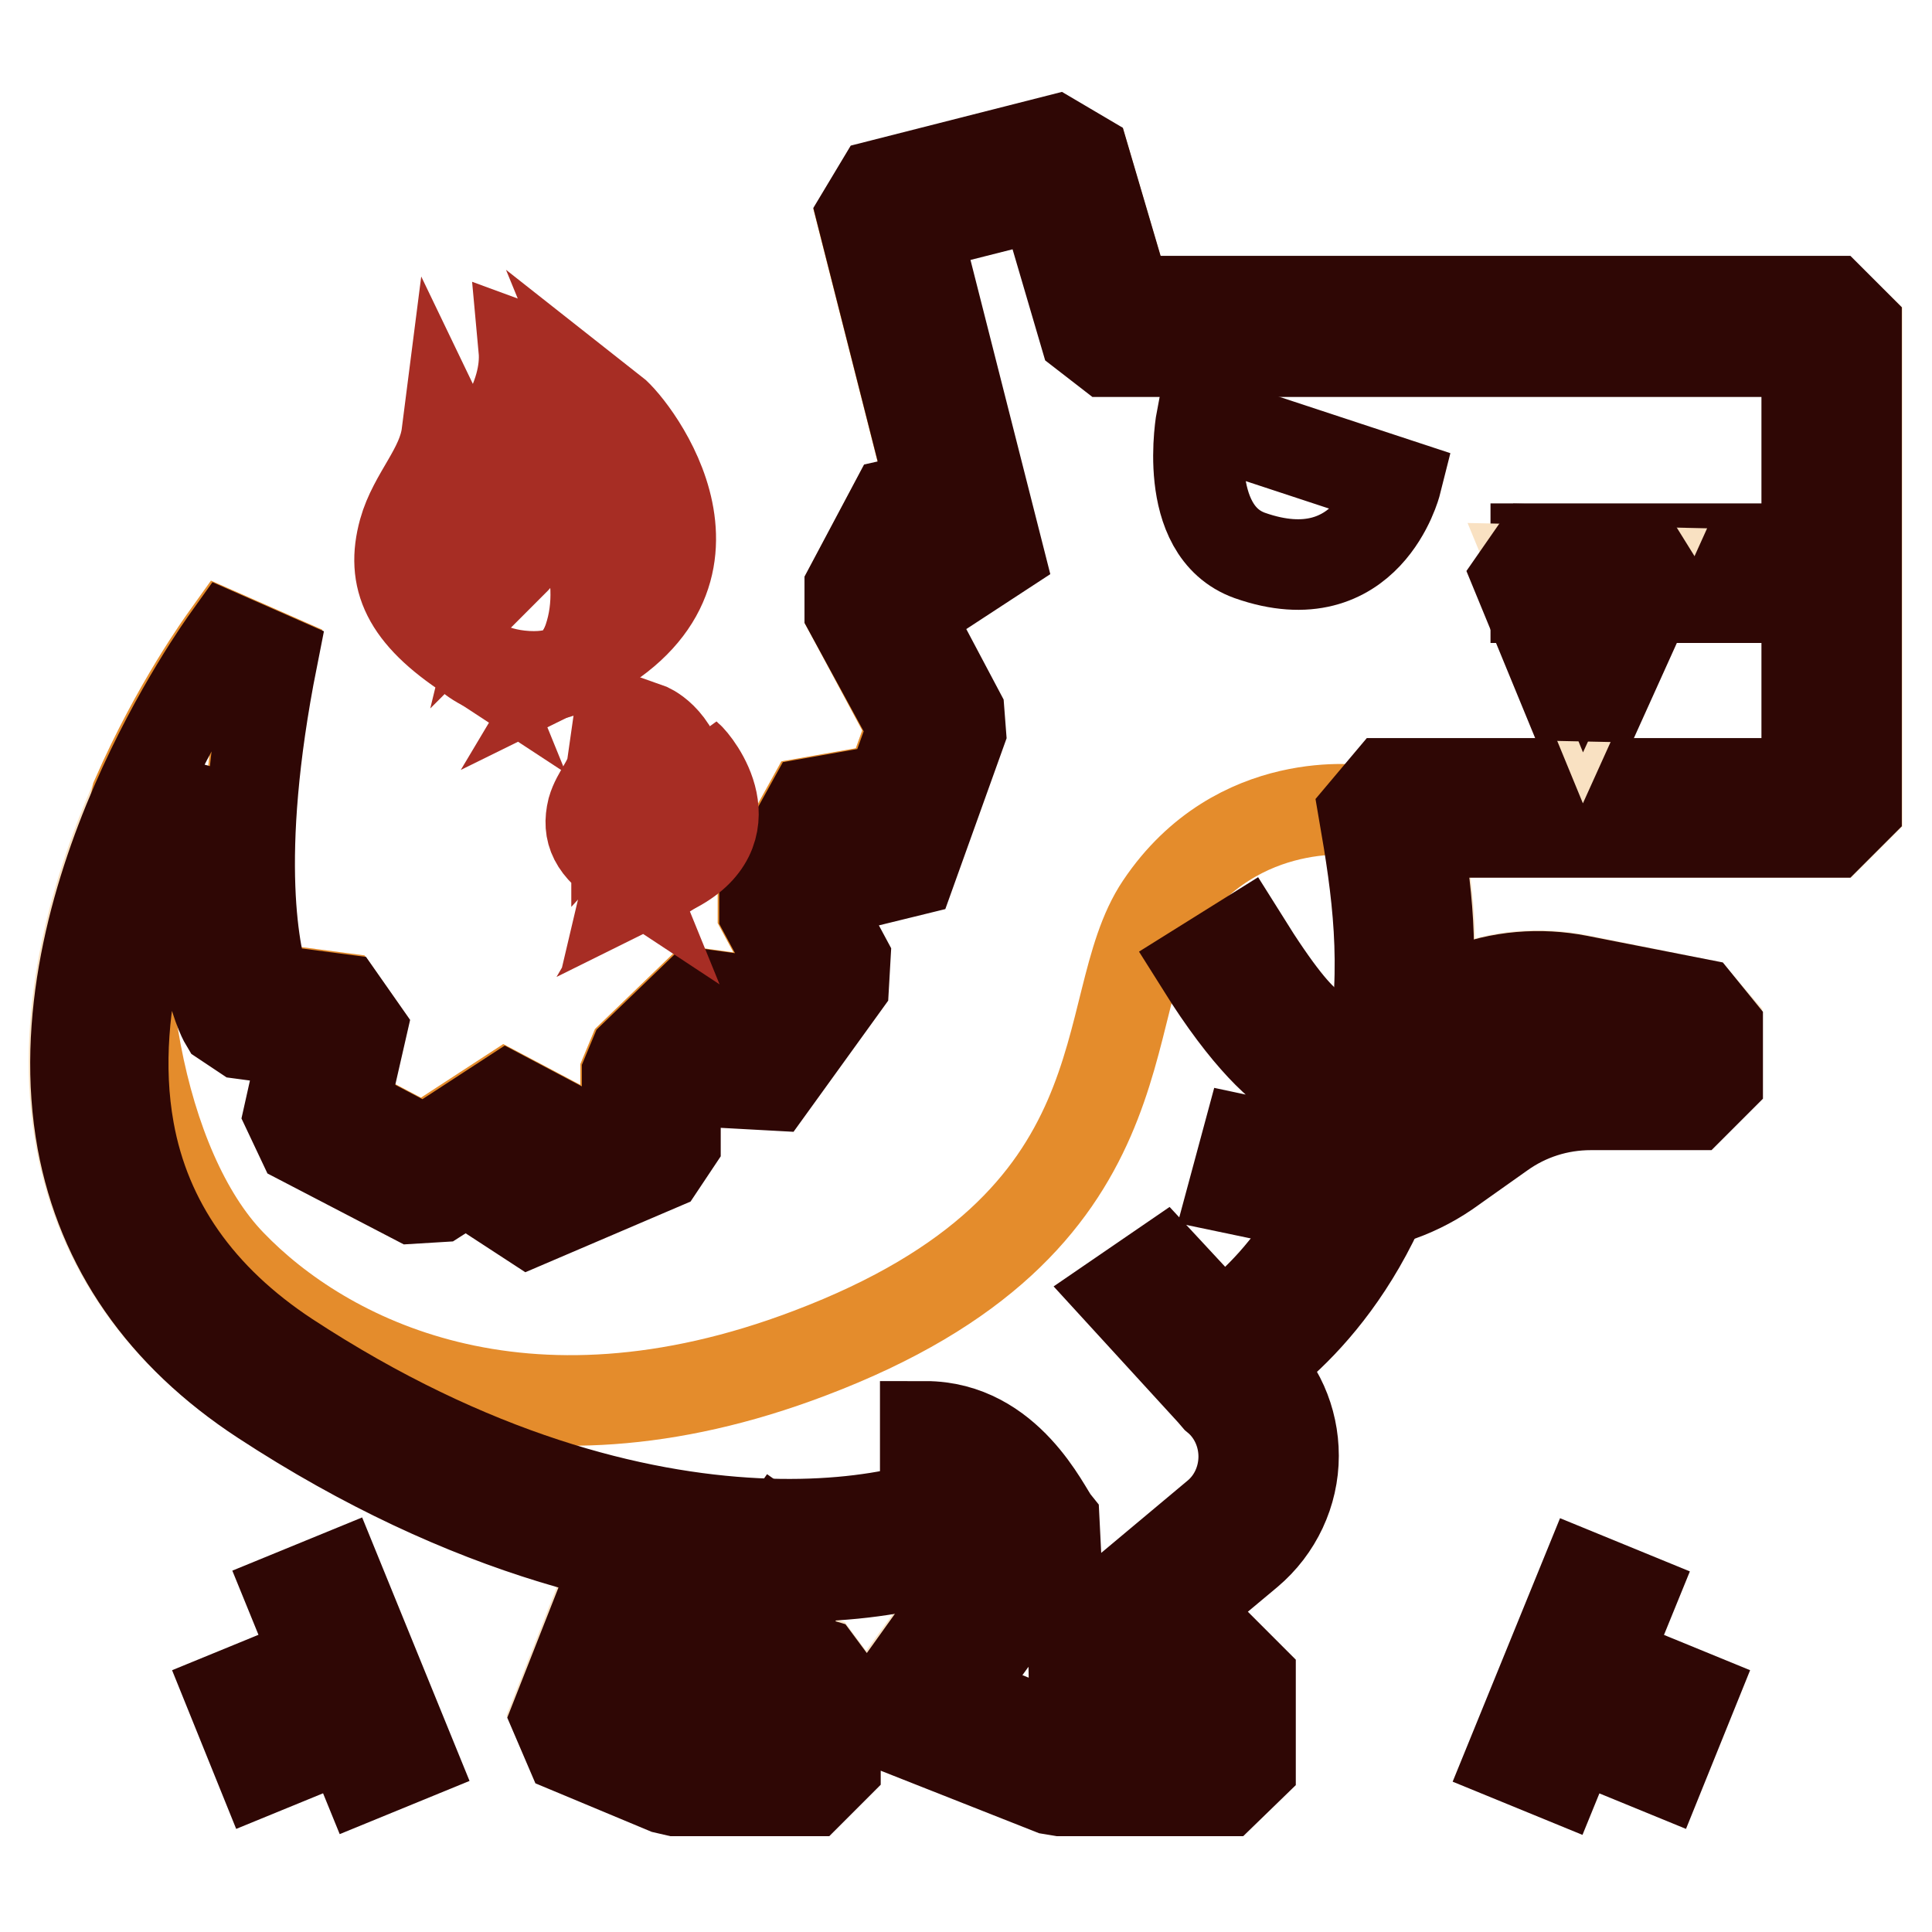
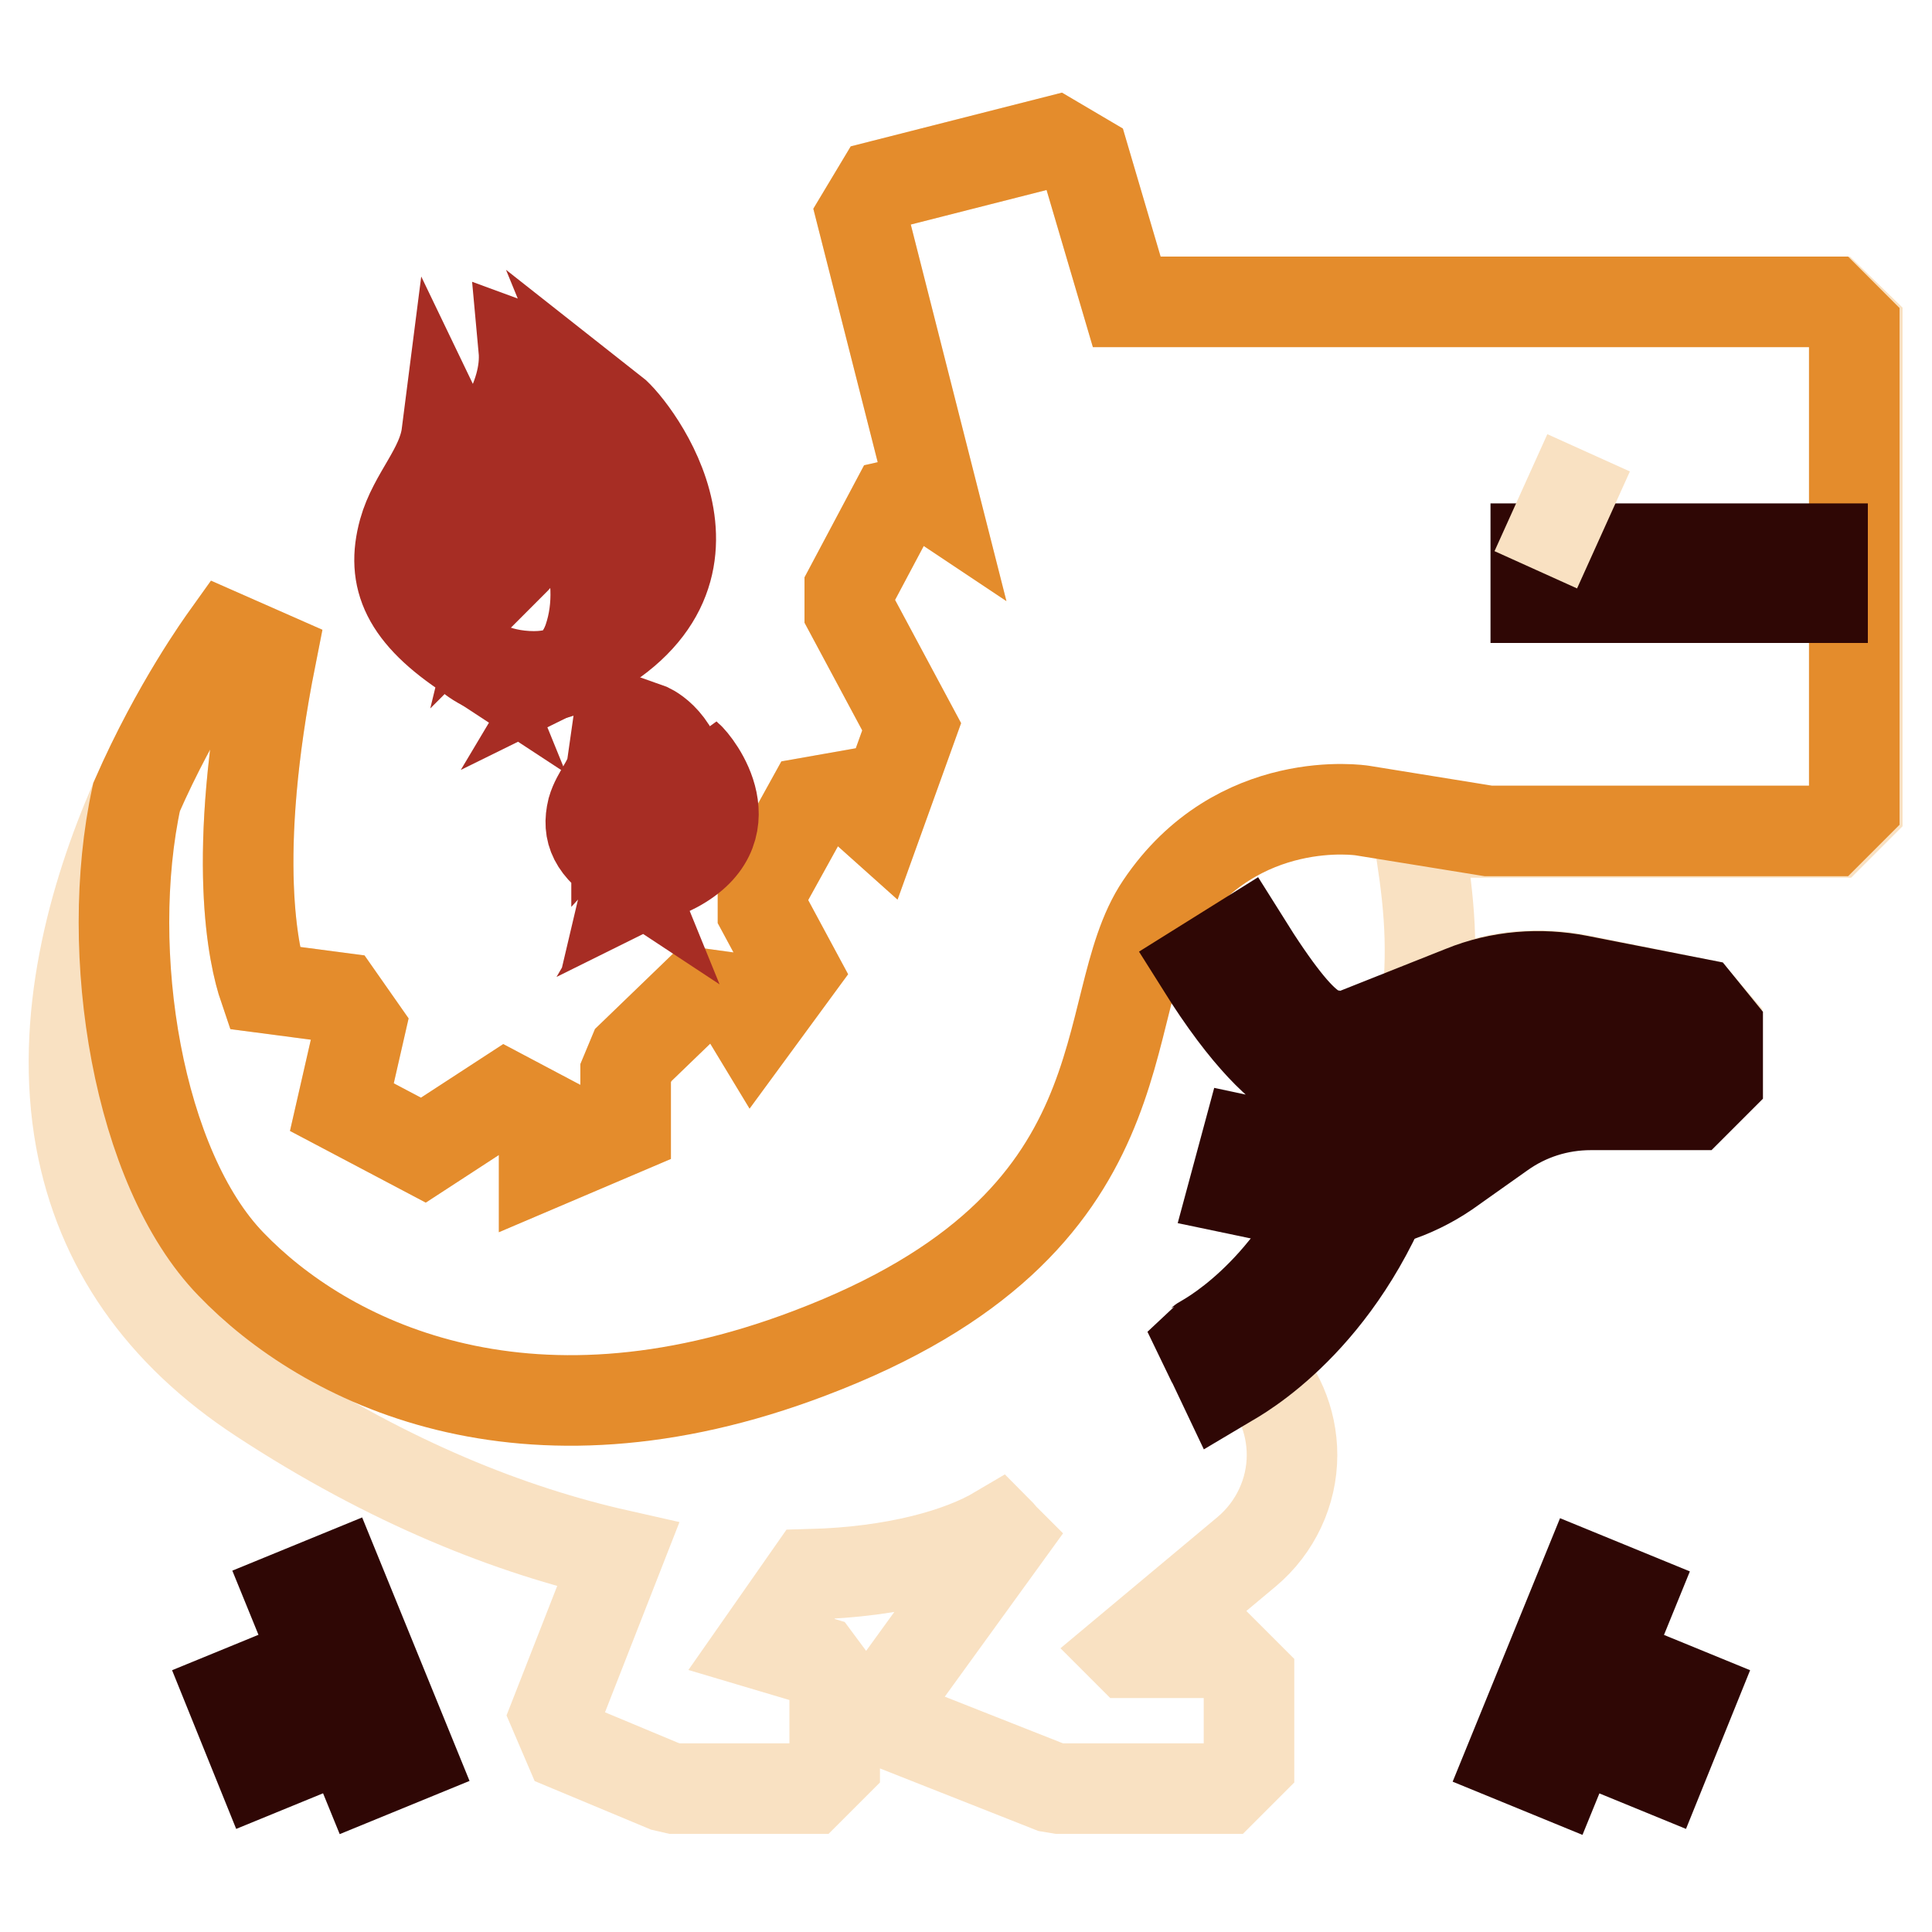
<svg xmlns="http://www.w3.org/2000/svg" version="1.1" x="0px" y="0px" viewBox="0 0 256 256" enable-background="new 0 0 256 256" xml:space="preserve">
  <g>
    <path stroke-width="12" fill-opacity="0" stroke="#f9e1c2" d="M242.7,40h-93.4l-5.6-19l-3.9-2.3l-23.2,5.9l-2.4,4l9.5,37.4l-0.3-0.2l-4.9,1.1l-5.9,11.1V81l8.2,15.3 l-4.5,12.5l-3.8-3.4l-5.1,0.9l-6.3,11.4l0,3.1l4.2,7.8l-5.5,7.5l-2.3-3.8l-5.1-0.7l-8.5,8.2l-1,2.4v7.4l-10.8,4.6V148l-5.1-2.7 l-10.9,7.1l-10.8-5.7l2.4-10.5l-2.8-4l-9.9-1.3c-1.4-4.1-4.4-17.2,0.9-43.9l-5.9-2.6c-1,1.4-25.1,34.8-19.3,66.6 c2.6,14.1,10.6,25.6,23.9,34.3c17.1,11.2,33.1,17.5,47.3,20.7l-8.3,21.2l1.8,4.2l12.7,5.3l1.3,0.3h17.9l3.3-3.3v-10.5l-2.3-3.1 l-7.4-2.2l6.5-9.3c11.3-0.3,19.9-2.8,24.8-5.7c0.3,0.3,0.5,0.6,0.8,0.9l-14.7,20.3l1.4,5l19.5,7.7l1.2,0.2h21.8l3.3-3.3v-11.4 l-3.3-3.3h-12.6l-0.2-0.2l15.8-13.2c3.8-3.2,6-7.9,6-12.8c0-4.6-1.9-9-5.2-12.1c4.5-3.3,11.7-10,16.9-21.7c3.1-0.8,6.1-2.1,8.7-4 l7.2-5.1c3.5-2.5,7.6-3.8,11.9-3.8h13.5l3.3-3.3v-6.9L225,133l-15.8-3.2c-5.2-1-10.5-0.6-15.4,1.4l-4.7,1.9 c0.9-8.6,0.1-14.9-1.2-22.8h54.9l3.3-3.3V43.3L242.7,40L242.7,40z" />
    <path stroke-width="12" fill-opacity="0" stroke="#e48c2c" d="M149.3,40l-5.6-19l-3.9-2.3l-23.2,5.9l-2.4,4l9.5,37.4l-0.3-0.2l-4.9,1.1l-5.9,11.1V81l8.2,15.3l-4.5,12.5 l-3.8-3.4l-5.1,0.9l-6.3,11.4l0,3.1l4.2,7.8l-5.5,7.5l-2.3-3.8l-5.1-0.7l-8.5,8.2l-1,2.4v7.4l-10.8,4.6V148l-5.1-2.7l-10.9,7.1 l-10.8-5.7l2.4-10.5l-2.8-4l-9.9-1.3c-1.4-4.1-4.4-17.2,0.9-43.9l-5.9-2.6c-0.5,0.7-6.6,9.1-11.9,21.2 c-4.5,20.7,0.2,49.2,12.5,61.9c12.3,12.8,38.6,26.3,76.7,11.8c45.7-17.3,37.5-45.9,46.5-59.3c10.2-15.2,26.7-12.6,26.7-12.6 l16.7,2.7h45.2l3.3-3.3V43.3l-3.3-3.3H149.3z" />
-     <path stroke-width="12" fill-opacity="0" stroke="#2f0705" d="M162.3,237.3h-21.8l-1.2-0.2l-19.5-7.7l-1.4-5L133,204c-3.8-3.9-4.7-8.4-10.4-8.4V189 c11,0,15.9,11.1,17.1,12.6l0.2,4l-13.8,19.1l15.1,6h17.9v-4.9h-10.4l-2-0.7l-4.4-3.3l-0.1-5.1l19-15.9c2.3-1.9,3.6-4.8,3.6-7.8 c0-3-1.3-5.9-3.6-7.8l-0.6-0.7l-11.9-13l5.4-3.7l11.7,12.6c3.6,3.2,5.6,7.7,5.6,12.5c0,4.9-2.2,9.6-6,12.8l-15.8,13.2l0.2,0.2h12.6 l3.3,3.3V234L162.3,237.3L162.3,237.3z M107.4,237.3H89.5l-1.3-0.3l-12.7-5.3l-1.8-4.2l9.8-24.9l6.1,2.4L81,226.8l9.2,3.9h14v-4.8 l-9.5-2.8l-1.7-5l10.1-14.4l5.4,3.8l-7.5,10.7l7.4,2.2l2.3,3.1V234L107.4,237.3z" />
-     <path stroke-width="12" fill-opacity="0" stroke="#2f0705" d="M105,208.9c-18.3,0-43-5.6-70.2-23.4c-13.3-8.7-21.3-20.3-23.9-34.3c-5.8-31.8,18.3-65.2,19.3-66.6l5.9,2.6 c-5.3,26.7-2.3,39.8-0.9,43.9l9.9,1.3l2.8,4l-2.4,10.5l10.8,5.7l10.9-7.1l5.1,2.7v6.1l10.8-4.6v-7.4l1-2.4l8.5-8.2l5.1,0.7l2.3,3.8 l5.5-7.5l-4.2-7.8l0-3.1l6.3-11.4l5.1-0.9l3.8,3.4l4.5-12.5L112.6,81v-3.1l5.9-11.1l4.9-1.1l0.3,0.2l-9.5-37.4l2.4-4l23.2-5.9 l3.9,2.3l5.6,19h93.4l3.3,3.3V107l-3.3,3.3h-54.9c1.5,9.7,2.3,17,0.4,28.9l-6.4,1c2.1-12.5,0.7-22.2-1.1-32.6l3.2-3.8h55.5V46.6 h-92.6l-3.1-2.4l-5.4-18.4l-17,4.3l11,43.3l-5.2,3.4l-4.7-3.6l-3.3,6.1l8,15.1l0.2,2.6l-6.6,18.4l-5.3,1.3l-4.3-3.9l-3.4,6.2l4.3,8 l-0.2,3.5l-9.6,13.3l-5.5-0.3l-2.7-4.6l-4.5,4.3v8.2l-2,3l-17.3,7.4l-4.6-3v-5l-7.5,4.8l-3.3,0.2l-14.8-7.7l-1.7-3.6l2.1-9.4 l-8.2-1.1l-2.4-1.6c-0.3-0.5-5.2-9.7-2.9-33c-6.1,12.1-12.9,30.3-9.8,47.4c2.2,12.2,9.3,22.3,21,30c48.4,31.7,86.7,21.7,92.1,16.3 l4.6,4.6C131.1,205,120.3,208.9,105,208.9L105,208.9z" />
    <path stroke-width="12" fill-opacity="0" stroke="#2f0705" d="M162.1,183.5l-2.8-5.9l1.4,3l-1.4-2.9c0.1-0.1,11.3-5.7,18.1-21.7l6,2.6 C175.5,176.9,162.6,183.2,162.1,183.5L162.1,183.5z M203.5,72.7h38v6.5h-38V72.7z" />
    <path stroke-width="12" fill-opacity="0" stroke="#2f0705" d="M176.7,160c-3,0-6-0.5-8.9-1.6l-4.3-0.9l1.7-6.3l4.7,1c6,2.2,12.7,1.3,18-2.3l7.2-5.1 c4.6-3.2,10-4.9,15.7-4.9h10.3v-1l-13.2-2.6c-3.9-0.8-8-0.4-11.7,1.1l-16.6,6.6l-1.8,0.2c-0.6-0.1-6.5,3.1-18.6-16.2l5.6-3.5 c9,14.4,10.4,12.1,13.4,13l15.6-6.2c4.9-2,10.3-2.4,15.4-1.4L225,133l2.6,3.2v6.9l-3.3,3.3h-13.5c-4.3,0-8.4,1.3-11.9,3.8l-7.2,5.1 C187.3,158.3,182.1,160,176.7,160L176.7,160z" />
    <path stroke-width="12" fill-opacity="0" stroke="#2f0705" d="M200.3,232.8L210,209l6.1,2.5l-9.7,23.8L200.3,232.8z M220.1,234.5L214,232l4-9.9l6.1,2.5L220.1,234.5z" />
    <path stroke-width="12" fill-opacity="0" stroke="#2f0705" d="M48.3,235.2l-9.7-23.8l6.1-2.5l9.7,23.8L48.3,235.2z M30.6,224.6l6.1-2.5l4,9.9l-6.1,2.5L30.6,224.6z" />
-     <path stroke-width="12" fill-opacity="0" stroke="#2f0705" d="M159.2,55.5L185,64c0,0-3.8,15.1-19.4,9.6C156.4,70.3,159.2,55.5,159.2,55.5L159.2,55.5z" />
-     <path stroke-width="12" fill-opacity="0" stroke="#f9e1c2" d="M203.5,75.5l6.5,15.8l7-15.5L203.5,75.5z" />
-     <path stroke-width="12" fill-opacity="0" stroke="#2f0705" d="M212.4,92.3l-4.8-0.1l-6.5-15.8l2.5-3.6l13.5,0.3l2.3,3.7L212.4,92.3L212.4,92.3z M207.5,78.2l2.6,6.4 l2.9-6.3L207.5,78.2L207.5,78.2z" />
+     <path stroke-width="12" fill-opacity="0" stroke="#f9e1c2" d="M203.5,75.5l7-15.5L203.5,75.5z" />
    <path stroke-width="12" fill-opacity="0" stroke="#a72d24" d="M62.2,86.9c0,0,2.4,2.4,7.6,2.7c5.3,0.3,6.7-2,6.7-2l8.4-14.1L74.8,59.2l-10.3,4.5l-6.7,13.2L62.2,86.9z" />
    <path stroke-width="12" fill-opacity="0" stroke="#a72d24" d="M62.2,86.9c-2.4-5.9-0.7-9.1,1.6-12c2.5-3.3,3.3-6.5,3.3-6.5s1.7,2.4,0.8,6.1c3.4-3.4,4.3-9.1,4-11.2 c6.8,5.4,9.3,16.7,4.7,24.4c22.8-11.2,7.4-31,4.6-33.2c0.9,2.2,0.8,5.8-1.3,7.4c-2.5-12.8-10.5-15.7-10.5-15.7 c0.6,6.5-4.3,13.2-8.9,18.3c0-2.6,0-4.3-1.3-7c-0.6,4.7-4.4,8.2-5.7,12.9C51.8,76.6,53.8,81.4,62.2,86.9z" />
-     <path stroke-width="12" fill-opacity="0" stroke="#a72d24" d="M82.5,114.8c0,0,1.1,1.1,3.5,1.2c2.4,0.1,3-0.9,3-0.9l3.8-6.4l-4.6-6.5l-4.7,2l-3,6L82.5,114.8z" />
    <path stroke-width="12" fill-opacity="0" stroke="#a72d24" d="M82.5,114.8c-1.1-2.7-0.3-4.1,0.7-5.4c1.1-1.5,1.5-3,1.5-3s0.8,1.1,0.4,2.8c1.5-1.5,1.9-4.1,1.8-5.1 c3.1,2.5,4.2,7.5,2.1,11.1c10.3-5.1,3.3-14,2.1-15c0.4,1,0.4,2.6-0.6,3.3c-1.1-5.8-4.8-7.1-4.8-7.1c0.3,2.9-1.9,6-4,8.3 c0-1.2,0-2-0.6-3.2c-0.3,2.1-2,3.7-2.6,5.8C77.8,110.2,78.7,112.3,82.5,114.8z" />
  </g>
</svg>